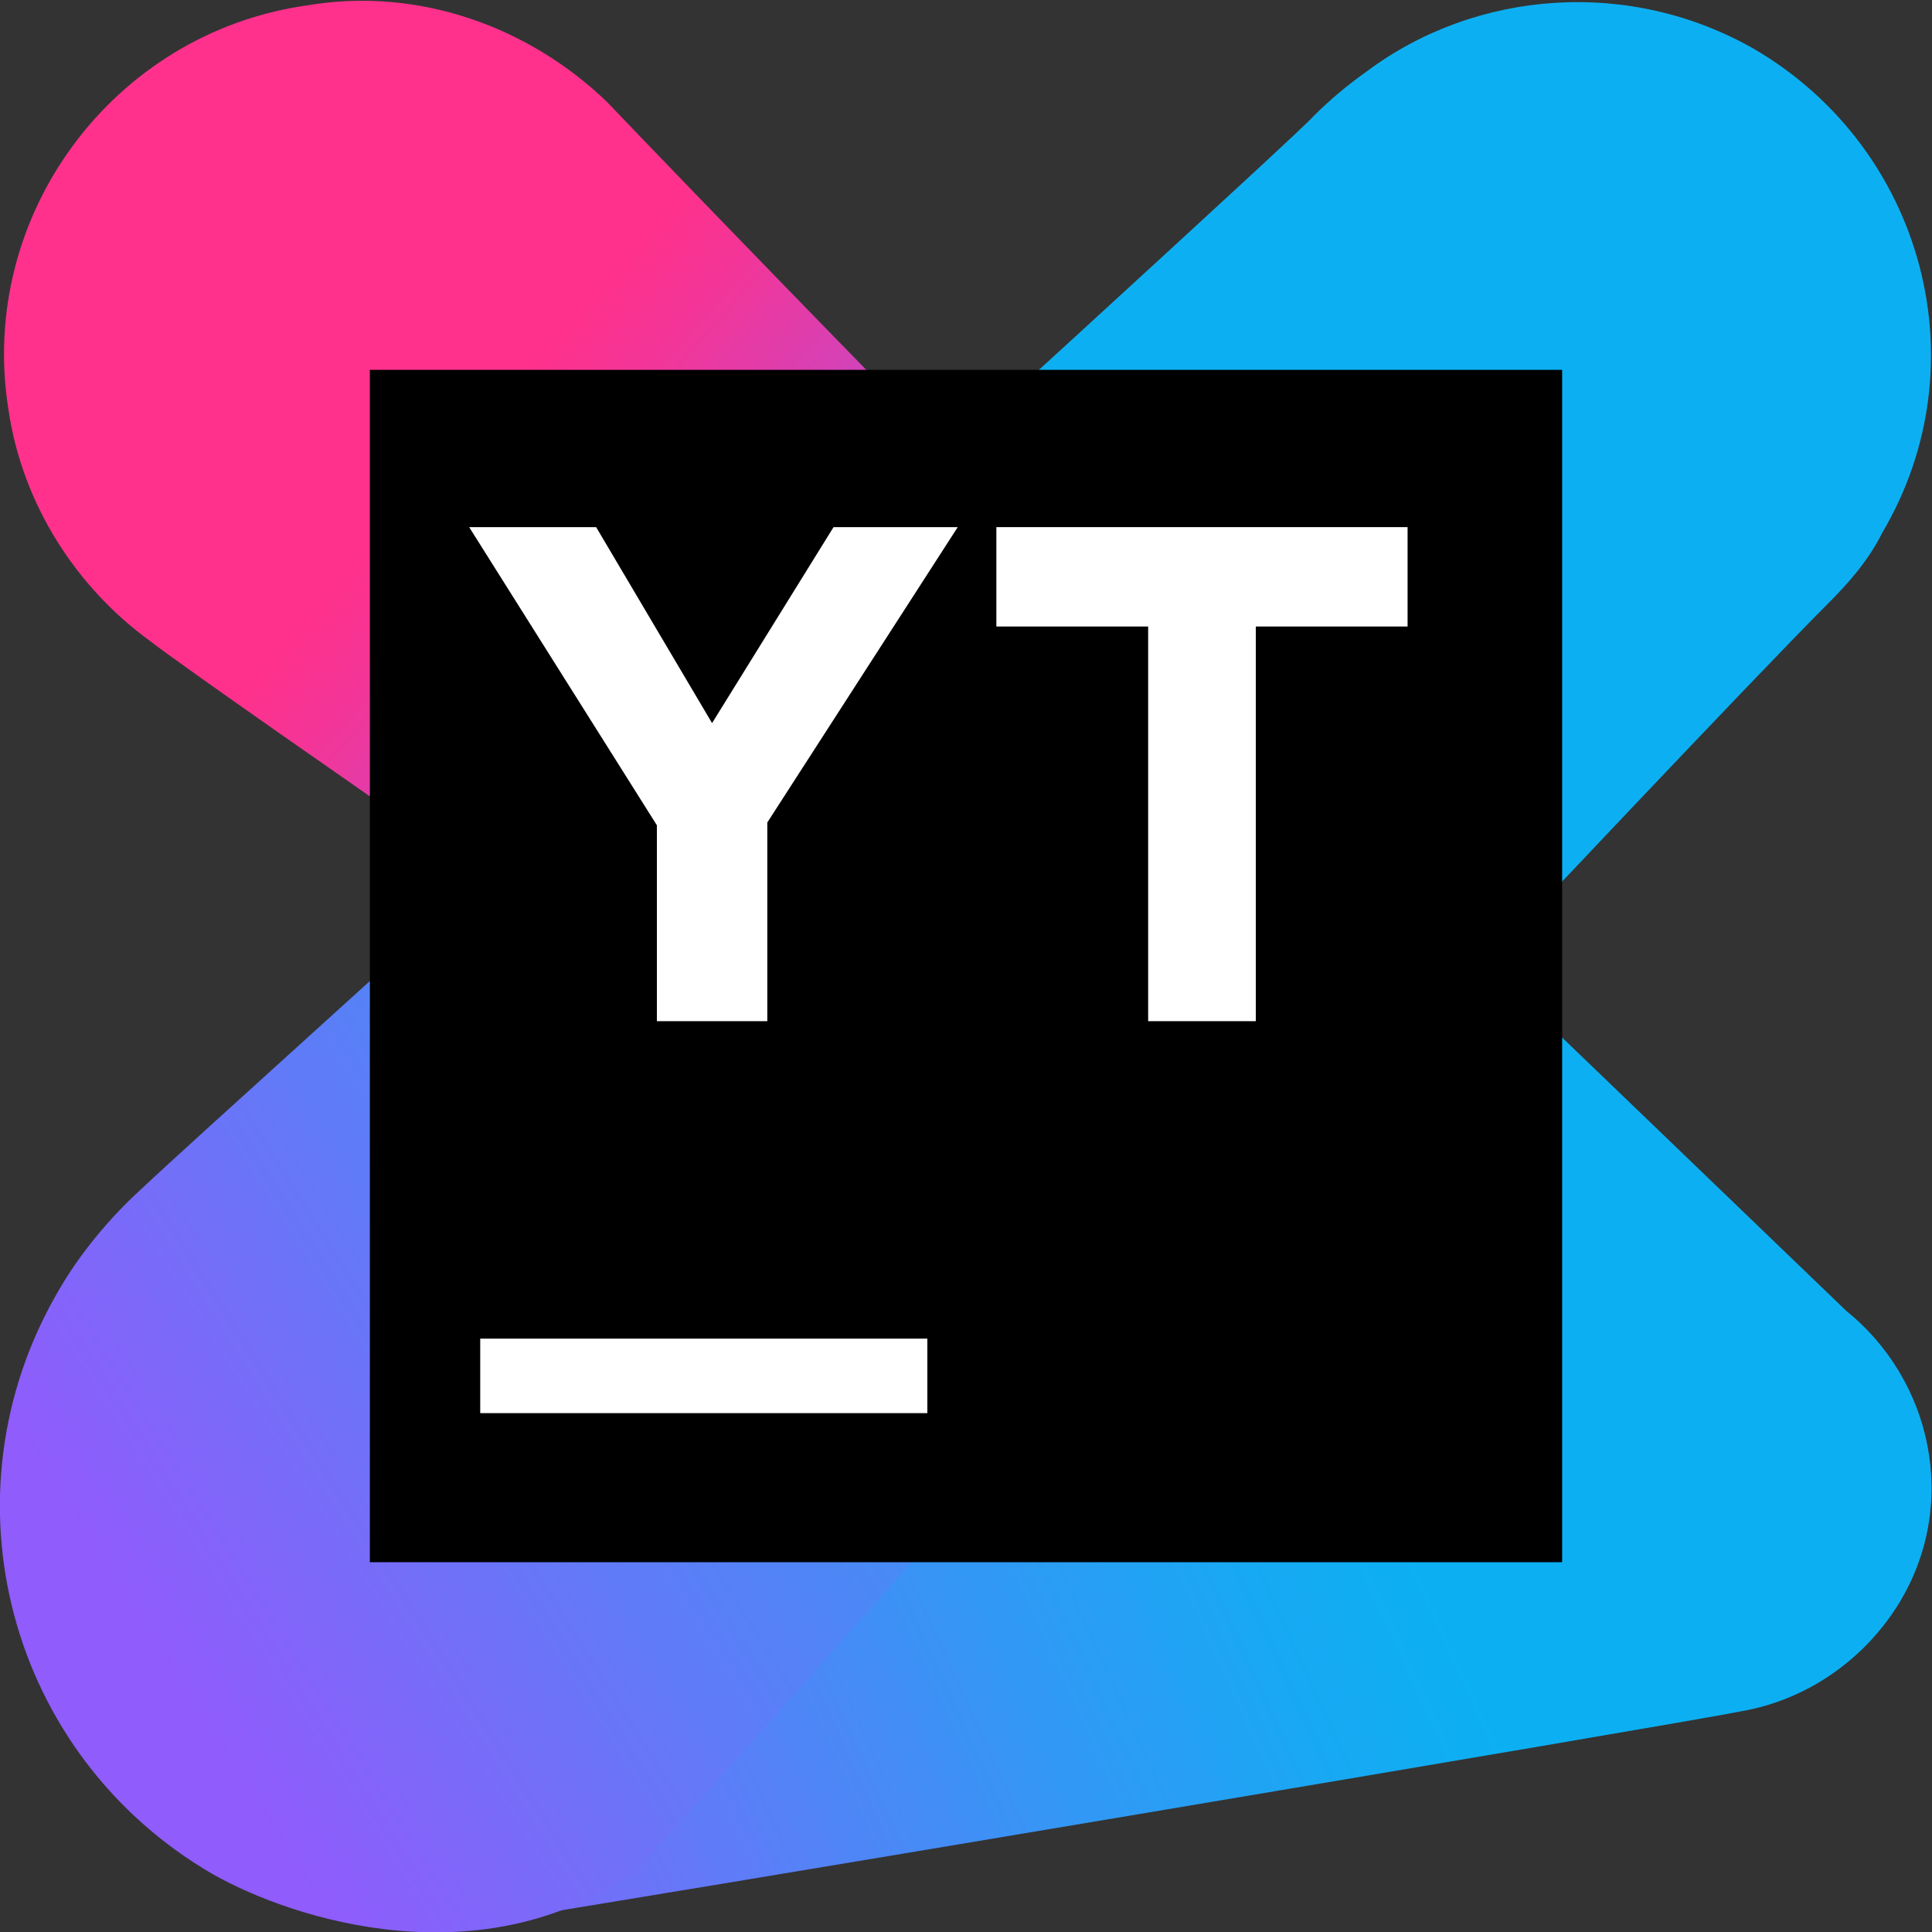
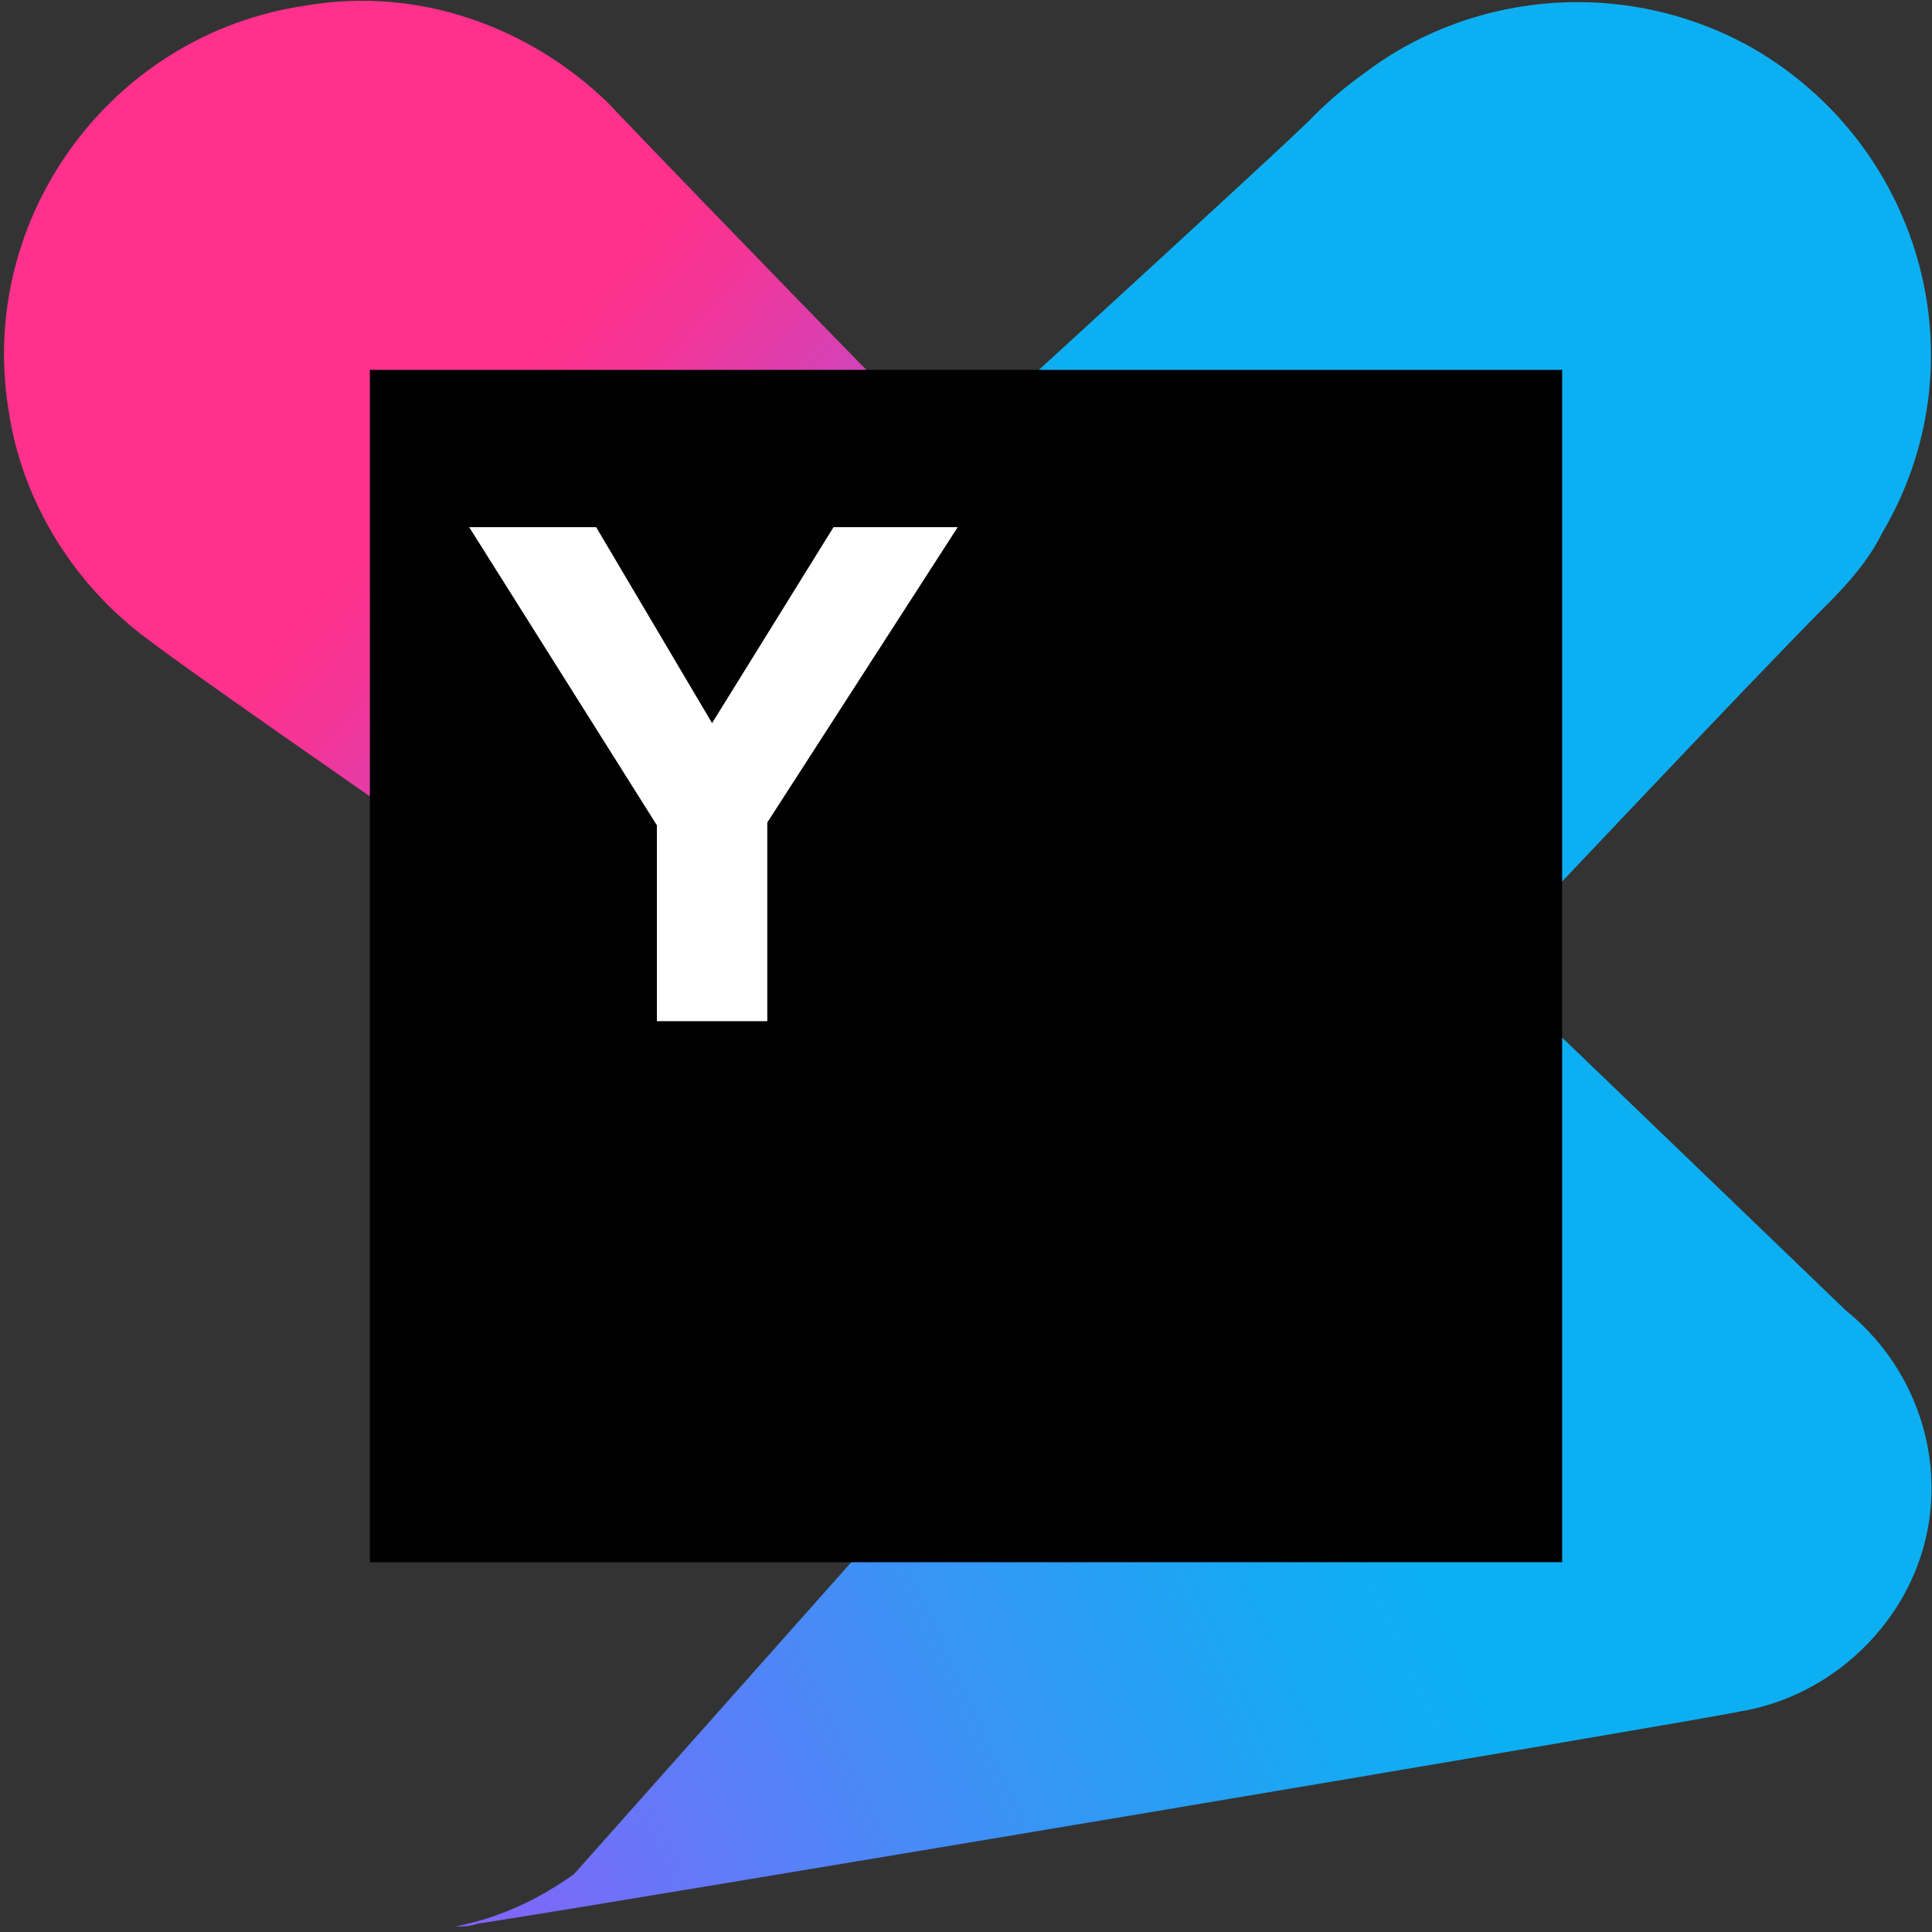
<svg xmlns="http://www.w3.org/2000/svg" width="32" height="32" viewBox="0 0 32 32" fill="none">
  <rect x="0" y="0" width="32" height="32" fill="#333333" stroke="none" />
  <g clip-path="url(#clip0_5_17410)">
    <path d="M30.583 21.715C30.491 21.623 24.594 15.955 24.594 15.955C24.594 15.955 29.074 11.2 30.263 10.012C30.629 9.646 30.949 9.28 31.177 8.823C32.823 6.035 31.863 2.469 29.074 0.823C27.017 -0.365 24.457 -0.182 22.629 1.189C22.309 1.418 22.034 1.646 21.76 1.92C21.623 2.103 15.406 7.772 10.011 12.709L20.114 19.109L9.509 31.04C8.869 31.498 8.229 31.772 7.543 31.909C7.68 31.909 7.772 31.909 7.909 31.863C10.011 31.543 27.977 28.526 28.846 28.343C29.897 28.16 30.857 27.52 31.451 26.56C32.457 24.915 32 22.858 30.583 21.715Z" fill="url(#paint0_linear_5_17410)" />
    <path d="M20.983 13.942C20.8 12.708 20.16 11.702 19.246 10.971C18.286 10.24 10.88 2.56 10.057 1.691C8.777 0.457 6.949 -0.229 5.074 0.091C1.874 0.548 -0.366 3.565 0.137 6.765C0.366 8.365 1.28 9.737 2.469 10.605C3.657 11.52 12.983 17.92 13.577 18.377C14.537 19.108 15.817 19.52 17.097 19.291C19.611 18.834 21.394 16.457 20.983 13.942Z" fill="url(#paint1_linear_5_17410)" />
-     <path d="M10.514 30.994C10.56 30.994 21.166 19.063 21.166 19.063L10.469 12.297C6.674 15.771 3.154 18.925 2.331 19.703C1.829 20.16 1.326 20.754 0.96 21.394C-1.006 24.777 0.137 29.074 3.52 31.04C4.891 31.817 8 32.777 10.514 30.994Z" fill="url(#paint2_linear_5_17410)" />
    <path d="M6.126 6.126H25.874V25.875H6.126V6.126Z" fill="black" />
-     <path d="M7.954 22.172H15.36V23.406H7.954V22.172Z" fill="white" />
    <path d="M10.88 13.669L7.771 8.731H9.874L11.794 11.977L13.806 8.731H15.863L12.709 13.623V16.914H10.88V13.669Z" fill="white" />
-     <path d="M19.017 10.377H16.503V8.731H23.314V10.377H20.8V16.914H19.017V10.377Z" fill="white" />
  </g>
  <defs>
    <linearGradient id="paint0_linear_5_17410" x1="3.238" y1="25.03" x2="29.306" y2="13.147" gradientUnits="userSpaceOnUse">
      <stop stop-color="#905CFB" />
      <stop offset="0.165" stop-color="#6677F8" />
      <stop offset="0.378" stop-color="#3596F5" />
      <stop offset="0.54" stop-color="#17A9F3" />
      <stop offset="0.632" stop-color="#0CB0F2" />
    </linearGradient>
    <linearGradient id="paint1_linear_5_17410" x1="13.856" y1="12.86" x2="0.488" y2="1.052" gradientUnits="userSpaceOnUse">
      <stop stop-color="#905CFB" />
      <stop offset="0.072" stop-color="#A554E6" />
      <stop offset="0.252" stop-color="#D641B5" />
      <stop offset="0.39" stop-color="#F43597" />
      <stop offset="0.468" stop-color="#FF318C" />
    </linearGradient>
    <linearGradient id="paint2_linear_5_17410" x1="2.278" y1="26.827" x2="33.839" y2="6.941" gradientUnits="userSpaceOnUse">
      <stop stop-color="#905CFB" />
      <stop offset="0.165" stop-color="#6677F8" />
      <stop offset="0.378" stop-color="#3596F5" />
      <stop offset="0.54" stop-color="#17A9F3" />
      <stop offset="0.632" stop-color="#0CB0F2" />
    </linearGradient>
    <clipPath id="clip0_5_17410">
      <rect width="32" height="32" fill="white" />
    </clipPath>
  </defs>
</svg>